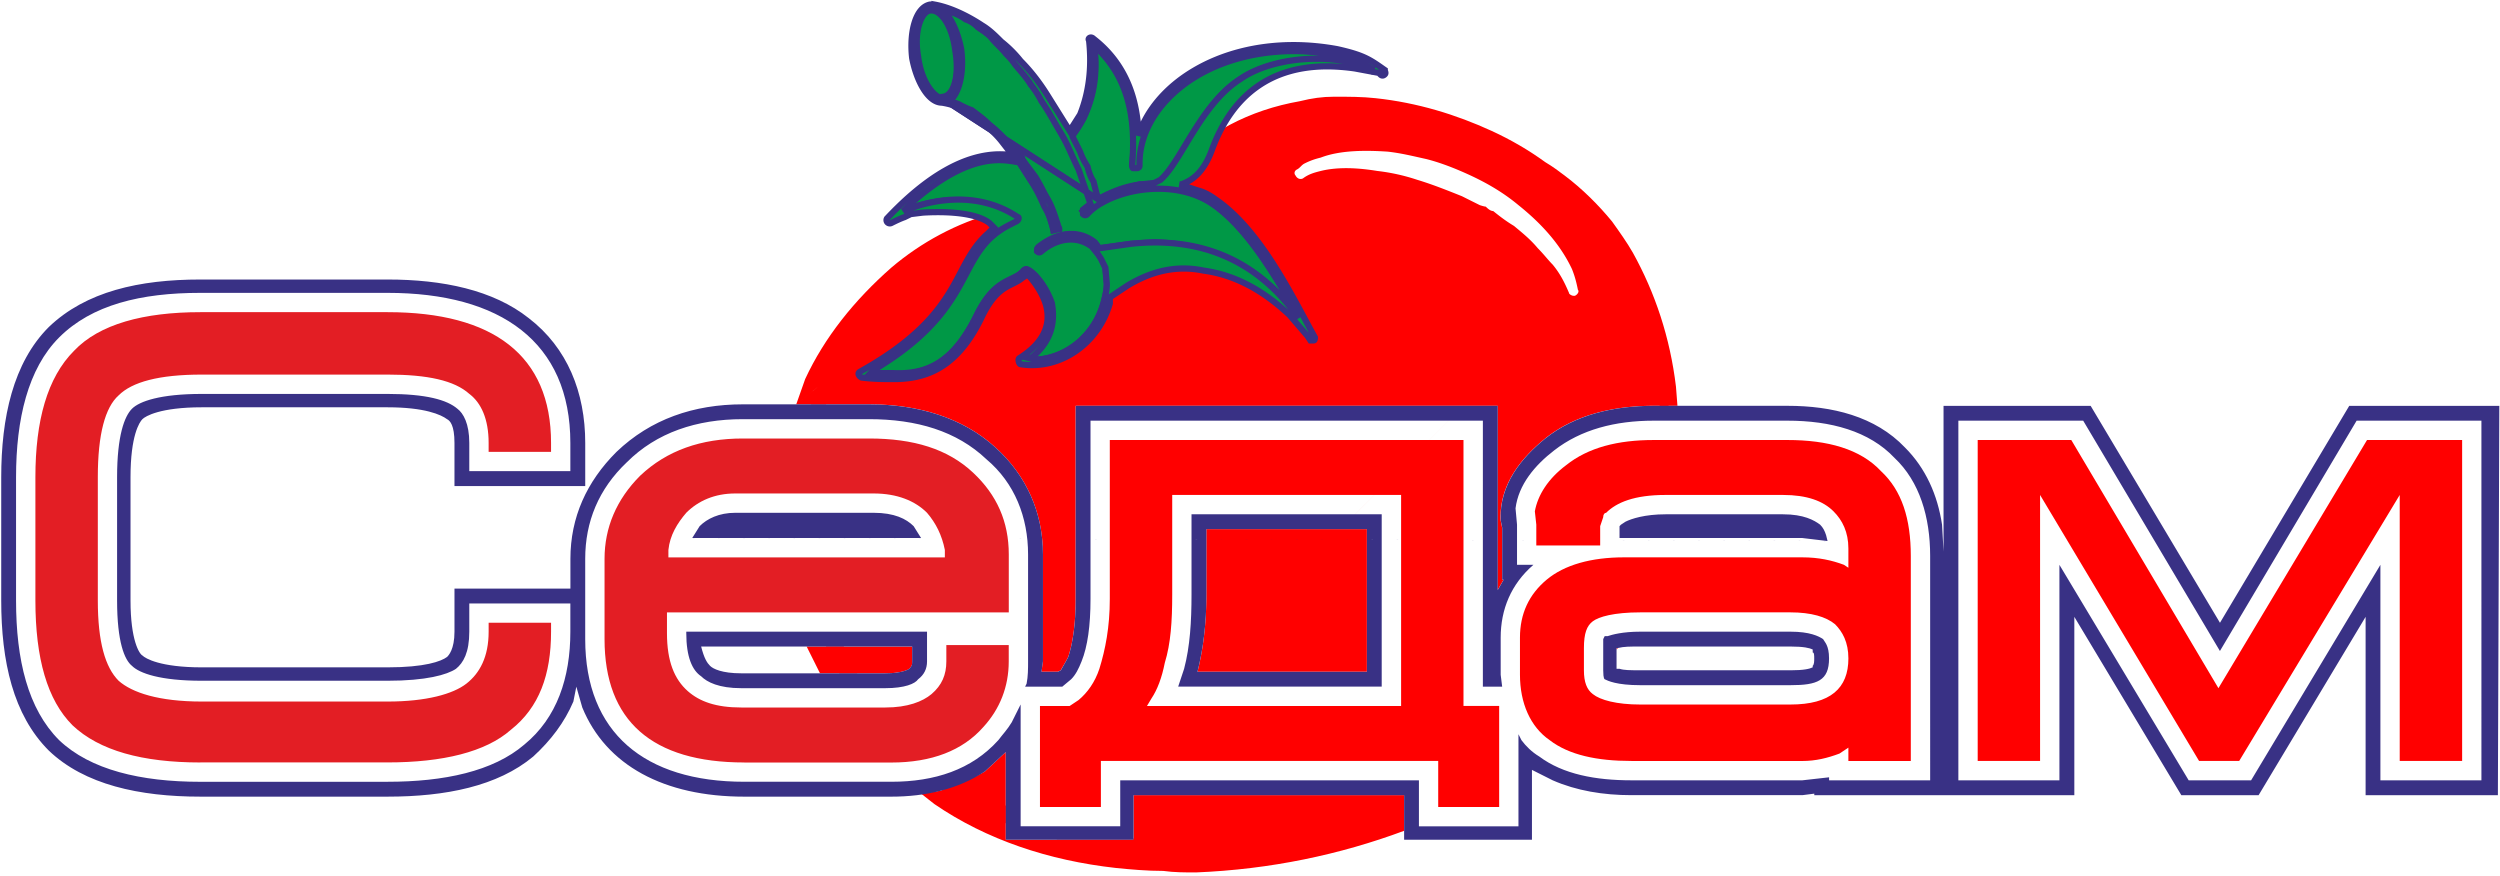
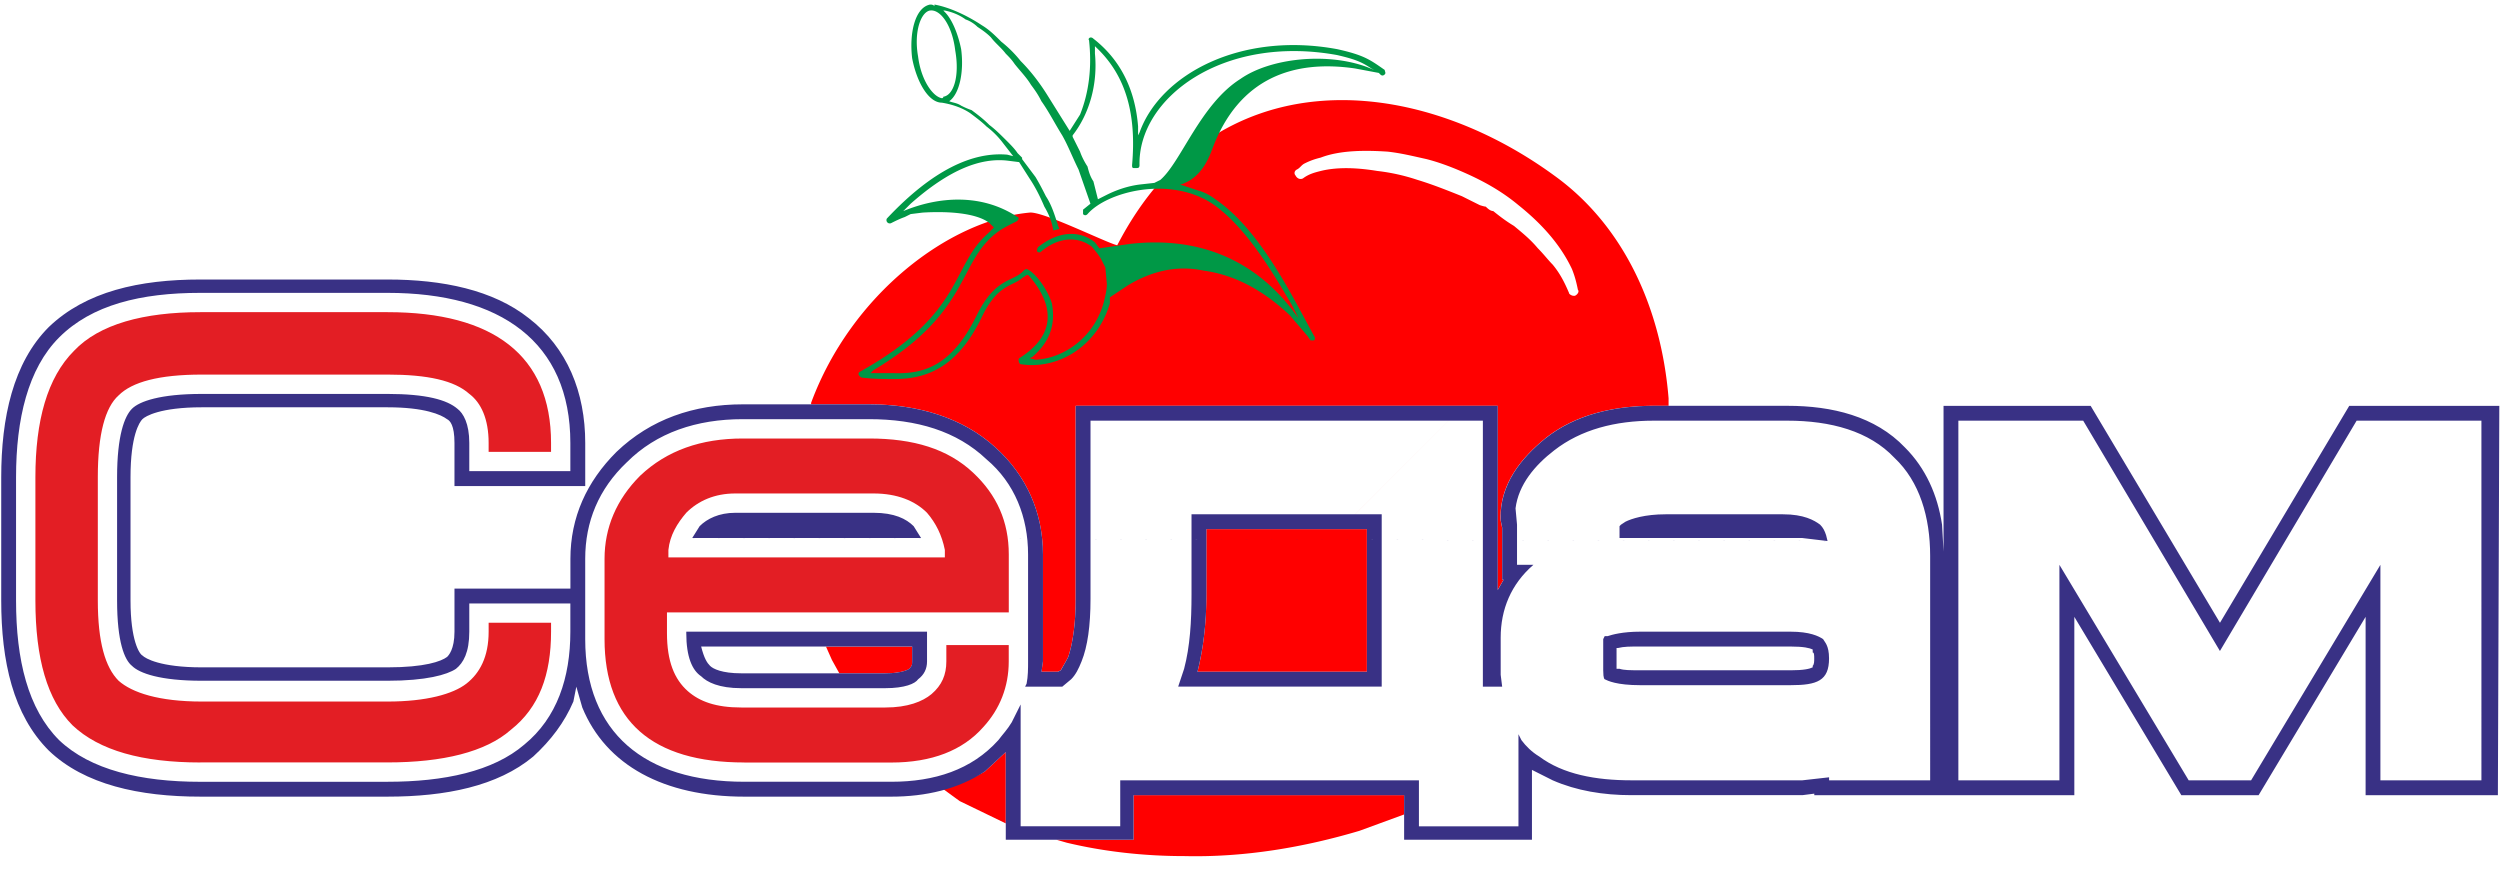
<svg xmlns="http://www.w3.org/2000/svg" width="571" height="200">
  <g fill="none">
    <path d="M270.449 195.531c-9.17 0-18.33-1.022-26.81-3.058l-2.38-.682h17.648v-10.182h61.775v4.42l-10.185 3.73c-12.547 3.732-26.135 6.106-40.048 5.772zm-40.729-7.466l-10.52-5.092-3.736-2.719 4.75-1.699c1.356-.678 3.056-1.36 4.752-2.375l4.749-4.414v16.298h.005zm-38.015-34.281l-1.693-3.053-1.357-3.054h19.687v3.399c0 .675 0 1.01-.677 1.697 0 0-1.36 1.01-5.434 1.01h-10.526zm46.167-.342l.335-2.377v-24.44c0-9.507-3.734-17.994-10.865-24.436-7.464-6.794-17.649-9.842-28.849-9.842h-13.235v-.34c9.164-24.781 31.564-41.749 49.892-43.45 3.051-.34 17.308 6.789 20.023 7.466 22.072-42.762 67.203-39.705 99.793-15.947 15.608 11.2 24.43 29.87 26.138 50.91v1.7h-3.403c-9.155 0-17.987 2.032-24.777 7.461-5.43 4.418-10.525 10.526-10.18 18.673l.333 1.688v11.881h.343l-1.36 2.377V92.684h-96.382v44.115c0 5.771-.677 10.185-1.698 13.244-.676 1.361-1.36 2.377-1.698 3.05l-.677.338h-3.73v.01h-.003zm35.63 0c1.36-5.431 2.033-11.208 2.033-17.653v-14.94h36.662v32.582h-38.694l85.871-85.872h.34c.682-.339 1.016-1.02.682-1.36-.34-1.692-.682-3.048-1.36-4.748-2.721-5.773-7.133-10.524-12.22-14.597-4.08-3.397-8.488-5.772-13.246-7.807-2.37-1.015-5.09-2.036-7.804-2.719-3.054-.673-5.763-1.356-8.821-1.693-5.102-.34-10.87-.34-15.279 1.358-1.36.337-2.38.677-3.725 1.357-.688.336-1.022 1.022-1.71 1.357-.673.34-.673 1.017-.334 1.362.334.677 1.022 1.013 1.7.677 1.36-1.022 2.72-1.357 4.075-1.699 4.075-1.015 8.821-.671 12.902 0a45.016 45.016 0 019.16 2.035c3.388 1.02 6.789 2.379 10.18 3.737 1.356.68 2.712 1.357 4.075 2.035 0 0 1.011.338 1.356.338.344.34 1.021 1.013 1.704 1.013 1.694 1.365 3.048 2.376 4.748 3.398 2.033 1.698 3.73 3.052 5.43 5.085 1.36 1.365 2.376 2.72 3.397 3.74 1.694 2.034 2.715 4.076 3.731 6.452 0 .334.684.677 1.022.677l-85.874 85.885z" fill="red" />
-     <path d="M273.165 199.264c-2.381 0-5.092 0-7.468-.345-3.73 0-7.462-.334-10.858-.677-15.278-1.7-29.532-6.44-41.413-14.585l-3.05-2.392 4.415-.666 4.75-1.7 1.693 1.017c2.715 1.349 5.435 2.715 8.148 4.07h.337v7.815h29.188v-.344l10.186.688c10.177.332 20.016-1.02 29.525-2.72 4.42-1.022 9.17-2.033 13.58-3.389l8.486-3.402v7.127c-14.6 5.432-30.549 8.82-47.52 9.503zm-85.873-45.48l-3.051-6.11h8.485l1.356 3.058 1.7 3.044h-8.491v.008zm181.93-5.438v-.335h.333l-.333.335zm9.837-55.66v-1.362c-.677-8.15-2.037-15.954-5.086-23.082-1.708-4.747-3.74-9.165-6.46-13.23-2.032-3.06-4.409-5.774-7.118-8.488-1.022-1.358-2.72-2.712-4.081-3.73-.34-.343-.683-.68-1.36-1.02-.334-.34-.334-.34-.684-.68-2.715-1.698-5.085-3.732-8.143-5.432-6.44-4.077-13.578-7.127-21.046-9.165-6.788-2.035-13.916-3.051-21.378-3.051-3.399.336-6.45.68-9.504 1.358-4.08 1.02-7.811 2.034-11.203 3.737-6.795 3.05-12.562 7.463-17.988 12.894-.686 1.018-1.697 2.379-2.719 3.392-2.032 2.72-3.732 5.434-5.435 8.488-.673.68-1.016 1.36-1.36 2.042l-.335.677c0-.343.677-1.02.677-1.36.344-.678.676-1.36 1.017-2.038 1.702-2.72 3.058-5.09 5.1-7.805 1.689-2.035 3.052-4.073 5.085-5.772 8.493-8.821 18.33-13.914 29.869-15.95 2.72-.68 5.096-1.02 7.815-1.02 3.387 0 6.442 0 9.504.34 9.504 1.022 18.321 3.732 26.47 7.468 4.419 2.034 8.488 4.408 12.23 7.127 1.698 1.014 3.058 2.03 4.413 3.052 4.076 3.055 7.804 6.79 10.86 10.517 1.698 2.381 3.397 4.753 4.752 7.129 5.085 9.17 8.487 19.351 9.837 30.554l.344 4.41h-4.073zm-197.197-.339l2.038-5.769c4.408-9.505 11.205-17.997 19.684-25.455 6.792-5.769 14.936-10.187 23.758-12.562 1.701-.335 3.058-.675 4.753-.675 1.019-.336 2.04-.336 3.055-.336h1.02c1.357.336 2.37.676 3.734 1.354L251.107 54c.678.677 1.7 1.022 2.375 1.355.673.338 1.017.338 1.694.677-1.694-.339-3.058-1.012-4.748-1.698-3.742-1.356-7.471-2.71-11.208-3.731-.682-.334-1.36-.334-2.036-.677l-2.037-.334h-.34l-.337.334h-1.021c-1.02.343-2.037.343-2.715.677-4.073 1.021-7.808 2.719-11.2 4.752-8.145 4.42-15.61 11.203-21.043 18.665-3.057 4.075-5.436 8.15-7.809 12.558-.677 2.037-1.356 3.74-2.033 5.772h-6.789l53.286-42.765-53.285 42.762z" fill="red" />
-     <path d="M203.927 85.555c-1.022 0-2.038 0-3.393-.337h-1.7c-.337 0-.337-.338-.337-.338l.679-.334c23.416-14.255 18.666-24.781 29.188-31.91 1.02-.677 2.036-1.698 3.736-2.377.336 0 .336-.675 0-.675-8.15-5.095-17.651-4.753-25.795-1.366-.341.339-.341 0-.341 0l1.7-1.692c8.822-8.142 16.293-10.857 22.4-10.184l2.378.684h.34l2.379 3.733c1.363 2.037 2.712 4.073 3.734 6.11l1.697 5.426h1.02l-.342-1.017c-.339-2.037-1.36-4.41-2.377-6.451-1.021-1.362-1.698-2.715-2.717-4.073l-2.72-4.412-.34-.337-1.017-1.021-2.379-2.715a19.375 19.375 0 00-3.736-3.728c-1.354-1.363-2.714-2.379-4.414-3.055-.673-.682-1.356-1.018-2.375-1.36-.675-.344-1.696-.68-2.714-1.017v-.343h.337l1.36-1.693c1.358-2.376 1.699-6.11 1.017-9.843-.338-2.377-1.356-5.09-2.377-6.79l-1.357-1.697-.333-.346v-.34h.677c1.702.34 3.395 1.017 4.753 2.034 1.014.685 2.034 1.025 2.718 2.041 1.016.673 2.038 1.359 3.052 2.036 1.358 1.356 2.377 2.72 3.734 4.071.68.679 1.362 1.362 1.702 2.038 1.354 1.699 2.714 3.392 3.728 5.09 1.022 1.02 1.694 2.379 2.381 3.394 1.69 2.719 3.399 5.434 4.747 8.148a75.9 75.9 0 013.731 7.472l3.048 8.142-2.027 1.692.337.34c0 .337.34.337.34 0 4.747-5.096 19.008-8.825 28.851-2.039 7.46 5.096 13.92 15.277 18.33 23.422l1.355 2.72s0 .328-.343 0l-1.012-1.36-3.398-4.409c-7.471-7.471-16.966-11.208-28.168-11.546l-5.43.338-7.129 1.022c0 .339 0 0 0 0l-1.36-1.36-2.718-1.354c-2.715-1.02-6.446-.343-9.842 2.715-.336 0-.336.34 0 .34 0 .342.342.342.342.342 4.41-3.393 8.823-3.736 11.872-1.364l1.697 1.698.345 1.02.678 1.7.343.676.334 3.731c0 1.354-.334 2.72-.677 4.075-2.034 7.805-8.478 12.892-15.607 13.235h-1.363c-.34 0-.34-.345-.34-.345l1.018-.677 2.71-3.053c1.7-3.054 2.044-6.108 1.366-8.827-1.011-4.064-4.077-7.462-5.434-7.462 0-.343-.337-.343-.677 0-2.378 3.054-6.451 1.356-10.865 10.526-5.422 10.862-11.536 13.236-19 13.236zm46.84-40.046l-1.359-4.077-1.355-3.396c-.677-1.017-1.026-2.375-1.698-3.391l-1.693-3.392v-.34H245l2.376-3.733c2.032-4.408 3.054-9.503 2.715-14.937l-.345-1.693h.345l.337.34c6.79 6.11 9.504 15.272 8.149 26.809l.334.685h.677l.335-.685c-.335-15.614 19.351-30.207 45.49-25.12 4.414.68 5.763 1.357 7.8 2.72l.68.68s0 .337-.332.337l-1.356-1.021-3.74-1.02c-8.484-1.695-19.008-.337-25.126 3.734-9.498 6.114-12.892 19.014-18.316 23.423l-1.36.677h-3.387l-3.74 1.02-3.73 1.357-2.038 1.023-35.642-23.08c-2.379 0-5.094-4.074-5.77-9.507-1.02-5.77.676-10.52 3.055-10.861 2.378-.337 5.093 3.732 6.112 9.507.676 5.771-.682 10.52-3.055 10.862h-.342l35.642 23.08z" fill="#009846" />
-     <path d="M203.927 86.268c-1.026 0-2.081 0-3.485-.338h-1.608c-.653 0-1.045-.53-1.045-1.042v-.442l1.045-.519c13.992-8.523 17.827-15.76 20.919-21.572 2.101-3.967 3.92-7.394 8.217-10.3.279-.186.561-.4.858-.628.668-.51 1.411-1.08 2.4-1.555-3.869-2.299-8.178-3.46-12.823-3.46-3.89 0-7.832.811-11.712 2.408a.977.977 0 01-.628.252.796.796 0 01-.76-.561 1.05 1.05 0 01-.05-.295v-.284l1.906-1.905c7.544-6.969 14.632-10.488 21.082-10.488.634 0 1.272.037 1.895.108l.115.02 2.128.61-.815-.824-2.408-2.753a13.513 13.513 0 00-.56-.701l-13.691-8.87c-2.834-.22-5.554-4.575-6.249-10.098-.71-4.017-.16-7.995 1.396-10.14.632-.882 1.419-1.409 2.26-1.529.695-.101 1.422.085 2.105.522V1.35l1.522.011c1.916.388 3.65 1.126 5.021 2.158.262.17.531.326.79.476.716.408 1.448.835 2.021 1.626l3.046 2.048c.699.695 1.308 1.395 1.895 2.072.58.658 1.178 1.343 1.835 2 .69.685 1.397 1.392 1.789 2.147 1.319 1.65 2.676 3.349 3.7 5.042.77.784 1.347 1.727 1.853 2.558.197.311.371.61.559.881 1.68 2.692 3.416 5.464 4.781 8.203a77.111 77.111 0 013.76 7.52l2.048 5.449.408.269-.717-2.143-1.32-3.309c-.359-.547-.62-1.155-.87-1.747-.245-.58-.48-1.126-.785-1.584l-.04-.077-1.768-3.539v-1.205h.658l2.14-3.372c2.032-4.421 2.946-9.434 2.63-14.501l-.5-2.499h1.497l.525.534c6.102 5.496 9.012 13.26 8.695 23.134.847-4.207 3.082-8.284 6.513-11.79 6.756-6.912 17.28-10.87 28.852-10.87 3.46 0 7.015.35 10.58 1.045 4.486.693 5.97 1.421 8.059 2.826l.108.087.884.887v.292c0 .517-.387 1.044-1.04 1.044h-.237l-1.443-1.077-3.575-.975c-2.317-.472-4.79-.704-7.363-.704-6.696 0-13.127 1.62-17.202 4.33-5.478 3.518-8.892 9.374-11.901 14.55-2.169 3.722-4.045 6.945-6.372 8.83l-.058.049-.23.118c4.56.15 8.742 1.458 12.13 3.79 6.029 4.108 12.264 12.07 18.548 23.665l1.437 2.886v.172c0 .476-.348.854-.81.854-.373 0-.648-.269-.736-.358l-.07-.078-1.01-1.356-3.368-4.369c-7.168-7.158-16.456-10.958-27.63-11.301l-5.365.335-6.593.942.01.01.383 1.158.658 1.648.392.772.35 3.932c0 1.444-.35 2.868-.702 4.248-2.053 7.869-8.591 13.405-16.26 13.77h-1.39c-.66 0-1.046-.53-1.046-1.051v-.379l1.258-.838 2.602-2.927c1.49-2.715 1.925-5.556 1.252-8.247-.985-3.927-3.87-6.931-4.745-6.931h-.348c-.87.996-1.915 1.492-3.013 2.022-2.116 1.027-4.748 2.298-7.544 8.1-5.983 12-12.976 13.654-19.63 13.654zm-3.358-1.761h.05l.085.02c1.272.322 2.222.322 3.223.322 7.173 0 13.04-2.19 18.373-12.846 3.007-6.235 5.89-7.634 8.205-8.748 1.13-.546 2.02-.978 2.73-1.89l.054-.068c.308-.304.638-.462.972-.462.285 0 .538.127.707.334 1.86.569 4.65 4.055 5.614 7.923.77 3.054.275 6.284-1.424 9.338l-.088.123-2.573 2.896h.01c7.02-.338 13.03-5.444 14.924-12.71.335-1.335.649-2.603.658-3.863l-.323-3.57-.305-.614-.697-1.733-.286-.864-1.551-1.546c-1.168-.899-2.542-1.352-4.069-1.352-2.185 0-4.574.942-6.907 2.74l-.193.145h-.24c-.35 0-.7-.175-.896-.49a.857.857 0 01-.407-.727c0-.392.262-.716.638-.834 2.358-2.072 5.063-3.201 7.636-3.201.983 0 1.915.162 2.779.48l.068.03 2.82 1.413 1.187 1.188 6.834-.972 5.46-.343h.028c11.571.343 21.213 4.3 28.651 11.747l.06.074.278.348c-5.503-9.51-10.931-16.137-16.17-19.706-3.383-2.33-7.614-3.558-12.249-3.558-7.119 0-13 2.743-15.547 5.351-.123.368-.437.62-.83.62-.384 0-.697-.247-.826-.61l-.736-.737 2.25-1.87-.658-1.804-15.004-9.723 1.136 1.137 2.74 4.458c.514.694.947 1.389 1.368 2.06.433.686.836 1.334 1.326 1.987l.069.11c1.324 2.662 2.13 4.814 2.434 6.591l.63 1.9h-2.525l-1.835-5.871c-.992-1.98-2.351-4.015-3.665-5.981l-2.173-3.42h-.053l-2.412-.687c-6.37-.684-13.556 2.549-21.312 9.566 3.25-1.07 6.531-1.607 9.784-1.607 5.062 0 9.757 1.317 13.954 3.903.418.122.704.515.704 1.01 0 .536-.327.948-.785 1.032-1.08.442-1.853 1.04-2.601 1.605-.32.235-.609.461-.92.668-4.002 2.715-5.743 5.995-7.757 9.79-3.09 5.826-6.914 13.042-20.422 21.498zm49.31-38.733l.109.279c.05-.037.104-.07.157-.106l-.265-.173zm-2.911-11.486c.358.554.628 1.178.883 1.777.252.577.485 1.128.787 1.582l.067.13 1.37 3.435 1.103 3.302 1.38-.688 3.79-1.375 3.82-1.046h3.324l1.144-.571c2.091-1.737 3.892-4.82 5.97-8.395 3.091-5.304 6.606-11.316 12.35-15.015 4.28-2.852 11.008-4.56 17.978-4.56.775 0 1.551.02 2.317.058a54.06 54.06 0 00-8.292-.664c-11.197 0-21.354 3.806-27.848 10.447-4.292 4.388-6.599 9.713-6.481 14.98v.176l-.61 1.22h-1.55l-.628-1.257.02-.21c1.292-10.948-1.09-19.49-7.074-25.41.328 5.334-.629 10.61-2.779 15.273l-.044.084-2.445 3.847 1.448 2.88zm-17.425-3.368l17.508 11.338-1.36-3.631c-.99-2.318-2.34-5.018-3.676-7.363l-.024-.032c-1.34-2.687-3.059-5.432-4.718-8.087-.178-.265-.368-.584-.569-.91-.504-.828-1.027-1.68-1.707-2.357l-.063-.071-.052-.07c-.994-1.659-2.356-3.363-3.68-5.011l-.079-.129c-.288-.577-.935-1.23-1.565-1.854-.699-.694-1.308-1.39-1.901-2.07a34.477 34.477 0 00-1.785-1.951l-3.108-2.083-.083-.115c-.397-.592-.965-.923-1.631-1.3-.29-.16-.581-.332-.884-.533l-.028-.025c-.983-.734-2.234-1.328-3.585-1.698l.88 1.113c1.147 1.91 2.136 4.74 2.468 7.049.723 3.96.311 7.817-1.104 10.296l-.066.083-1.008 1.265c.653.226 1.27.457 1.747.687.977.332 1.75.69 2.504 1.415 1.588.658 2.983 1.623 4.484 3.12a20.984 20.984 0 013.085 2.924zM212.691 2.747c-.063 0-.123 0-.183.014-.574.084-1.031.562-1.313.955-1.02 1.407-1.931 4.63-1.146 9.088l.004.031c.652 5.234 3.198 8.88 5.069 8.88h.278c1.707-.31 3.073-4.387 2.408-10.053-.967-5.498-3.41-8.915-5.117-8.915z" fill="#393185" />
    <path d="M204.264 86.578c-2.379 0-4.75 0-7.47-.34-.68-.343-1.016-1.022-.339-1.36 23.76-13.239 20.707-24.094 29.195-31.564l1.357-1.36-1.022-1.016c-3.05-2.381-9.843-2.72-15.278-2.381l-2.712.338-1.357.678c-1.02.343-2.377 1.02-3.058 1.365a.752.752 0 01-1.02-1.022c10.522-11.202 19.691-15.27 27.493-14.592l1.362.344-2.376-3.054a19.327 19.327 0 00-3.736-3.734c-1.022-1.016-2.379-2.034-3.737-3.05-2.035-1.362-4.41-2.042-6.443-2.379-3.057 0-5.772-4.75-6.792-10.183-.68-5.767.681-11.537 4.078-12.222.34 0 .676 0 1.018.34v-.345c3.737.68 7.808 2.72 10.865 4.75 1.693 1.016 3.05 2.378 4.408 3.736a27.3 27.3 0 014.415 4.408c2.378 2.379 4.415 5.095 6.11 7.808l5.091 8.148 2.376-3.734c2.042-5.088 2.72-10.86 2.042-16.972-.334-.336.339-1.016 1.016-.336 6.112 4.75 9.51 11.536 10.188 20.021v2.04l.343-.676c4.747-13.242 23.073-23.085 45.135-19.007 6.107 1.357 7.461 2.378 10.858 4.753 0 .335.335.675 0 1.013-.338.34-.686.34-1.02 0l-.335-.336-5.43-1.02c-13.917-2.034-26.475 2.036-32.582 18.328-1.704 4.753-4.07 7.13-7.133 8.149h-.333l4.074 1.356c1.36.345 2.719 1.02 4.074 2.042 10.526 7.126 17.99 23.081 22.738 31.564 0 .335 0 .677-.332.677h-.679l-.686-1.02-4.07-4.753c-5.77-5.426-12.22-9.161-19.682-10.177-6.45-1.36-12.224.338-17.31 3.392l-4.075 2.72v1.354c-2.715 9.505-11.542 15.277-20.362 13.913-.34 0-.68-1.01-.34-1.355 6.452-4.074 7.135-8.488 6.113-12.223-1.02-3.392-3.397-6.108-4.074-6.785h-.337l-1.02.677c-2.374 2.036-5.772 1.355-9.507 9.504-5.446 10.858-12.239 13.578-19.702 13.578zm-.337-1.36c7.464.337 13.578-2.037 19.007-12.896 4.408-9.16 8.485-7.806 10.865-10.52.339-.34.68-.34.68-.34 1.353.34 4.416 3.731 5.771 7.806.677 3.73.334 8.148-4.418 12.218l-.675.338 1.36.345c6.786-.345 13.575-5.44 15.611-13.24.34-1.36.679-2.72.679-4.08l-.34-3.726-.339-.682-.677-1.36-.677-1.016-1.365-1.693c-3.048-2.377-7.462-2.377-11.536 1.021-.334.338-.677.338-1.019 0 0-.338 0-.682.34-1.021 4.748-3.737 9.505-3.737 12.898-1.017l1.015 1.354 7.128-1.02c15.268-1.694 28.17 3.392 37.334 15.611l1.016 1.366-1.355-2.72c-4.76-8.15-10.868-18.331-18.33-23.422-9.843-6.447-24.104-2.712-28.514 2.381-.337.34-.677.34-1.016 0v-1.017l1.692-1.362-2.719-7.806c-1.355-2.715-2.377-5.43-3.73-7.802-1.694-2.715-3.054-5.43-4.754-7.806-.675-1.362-1.355-2.378-2.375-3.736-1.02-1.694-2.379-3.052-3.729-4.749-.68-1.018-1.362-1.693-2.043-2.378-1.02-1.357-2.378-2.379-3.392-3.731-1.016-1.02-2.038-1.7-3.051-2.376-.685-.685-1.701-1.364-2.72-1.699-1.363-1.016-3.05-1.697-4.753-2.038h-.34l.34.34c1.701 1.698 3.051 5.09 3.736 8.487.677 5.094-.341 10.182-2.718 11.88.685.337 1.697.337 2.718 1.016.677.337 1.363.679 2.379 1.018 1.363 1.018 2.719 2.038 4.07 3.396 1.36 1.013 2.715 2.376 4.073 3.732.68.68 1.701 1.696 2.378 2.715l1.022 1.02v.333l3.057 4.077c1.015 1.693 1.693 3.051 2.38 4.408 1.356 2.038 2.033 4.414 2.71 6.451 0 .338.338.677.338 1.017l-1.36.343c-.333-2.033-1.02-3.731-2.033-5.433-1.015-2.378-2.032-4.41-3.393-6.45l-2.379-3.733-2.72-.34c-6.108-.675-13.235 2.038-22.057 9.845l-1.696 1.692c8.144-3.392 17.988-4.069 26.131 1.366.342 0 .342.676-.336 1.02-1.357.677-2.715 1.354-3.737 2.033-9.843 6.785-6.106 18.33-28.848 31.91l-.681.672h1.7c1.36-.002 2.375-.002 3.397-.002zm46.84-39.709l2.028-1.021c2.043-1.02 4.75-2.037 7.81-2.379l3.048-.336 1.365-.681c4.741-4.073 9.16-17.31 18.321-23.081 6.795-4.75 19.697-6.107 28.857-2.715l1.697.68-.686-.345c-2.033-1.354-3.388-2.034-7.8-3.055-26.137-4.75-45.484 9.843-45.14 25.12 0 .684-.344.684-.682.684h-.677c-.34 0-.34-.344-.34-.684 1.023-11.542-1.353-20.365-8.137-26.81l-.345-.34v1.693c.683 7.129-1.363 13.915-5.095 18.67v.337l1.698 3.393c.334 1.02 1.022 2.379 1.699 3.393.335 1.357.673 2.379 1.35 3.394l1.03 4.083-35.642-23.08s.336 0 .336-.341c2.379-.337 3.737-4.749 2.72-10.52-.677-5.77-3.393-9.507-5.771-9.165-2.037.34-3.735 4.75-2.715 10.52.678 5.434 3.393 9.166 5.435 9.507l35.637 23.08z" fill="#009846" />
-     <path d="M204.264 87.285c-2.36 0-4.796 0-7.556-.349l-.119-.009-.105-.054c-.681-.34-1.098-.914-1.098-1.492 0-.472.278-.895.756-1.131 15.407-8.581 19.438-16.268 22.681-22.435 1.723-3.279 3.354-6.372 6.346-9.012l.84-.84-.483-.491c-1.957-1.498-5.964-2.313-11.302-2.313-1.127 0-2.278.034-3.443.109l-2.573.318-1.343.664c-.97.323-2.31.99-2.96 1.316a1.478 1.478 0 01-1.916-.52 1.47 1.47 0 01-.05-1.443l.045-.099.071-.069c9.279-9.882 18.142-14.894 26.348-14.894.428 0 .86.014 1.286.043l-1.203-1.542a18.762 18.762 0 00-2.678-2.862l-8.551-5.54a18.681 18.681 0 00-2.187-.491c-3.73-.061-6.46-5.602-7.425-10.758l-.006-.045c-.688-5.86.685-12.201 4.637-12.997l.14-.01c.096 0 .202 0 .312.006v-.15l.834.15c4.765.866 9.37 3.69 11.124 4.862 1.737 1.04 3.138 2.438 4.495 3.796a27.863 27.863 0 014.47 4.47c2.203 2.207 4.283 4.865 6.179 7.901l4.497 7.195 1.738-2.73c1.96-4.92 2.627-10.436 1.99-16.393a1.025 1.025 0 01-.036-.86c.176-.437.638-.728 1.14-.728.264 0 .667.081 1.068.464 5.966 4.648 9.437 11.201 10.32 19.462 2.34-4.815 6.499-9.134 11.92-12.315 6.538-3.842 14.482-5.872 22.975-5.872 3.323 0 6.727.318 10.112.94 6.137 1.368 7.63 2.414 10.908 4.717l.526.36v.368c0 .004.024.068.043.11.078.26.285.87-.251 1.408-.62.614-1.408.614-2.016 0l-.178-.192-5.233-.976c-2.13-.31-4.231-.47-6.211-.47-12.406 0-21.016 6.177-25.577 18.353-1.399 3.92-3.32 6.476-5.954 7.876l2.09.704c1.434.362 2.877 1.08 4.29 2.136 9.152 6.208 15.85 18.662 20.747 27.755a266.743 266.743 0 002.2 4.045l.093.157v.186c0 1.15-.565 1.384-1.042 1.384h-1.065l-.863-1.296-4.018-4.688c-6.155-5.777-12.46-9.043-19.263-9.97l-.06-.01a20.875 20.875 0 00-4.339-.45c-4.158 0-8.226 1.232-12.458 3.77l-3.732 2.485v1.08l-.02.087c-2.464 8.615-10.064 14.63-18.474 14.63-.882 0-1.773-.06-2.647-.207-.403-.02-.745-.324-.95-.824-.21-.506-.288-1.268.186-1.74l.055-.053.067-.038c5.127-3.235 7.016-6.977 5.804-11.434-.8-2.67-2.593-5.07-3.63-6.195l-.698.467c-.704.594-1.458.956-2.253 1.36-2.07 1.013-4.412 2.16-7.032 7.87-4.848 9.672-11.111 13.983-20.335 13.983zm-7.245-1.738c.146.02.293.029.427.057l1.11-1.108c-.542.319-1.1.63-1.672.951a.6.6 0 00.135.1zm3.901-1.04h3.007c.466.02.89.038 1.301.038 7.667 0 12.618-3.633 17.07-12.542 3.103-6.437 6.055-7.86 8.428-9.004 1.046-.506 1.87-.908 2.538-1.67l.03-.033c.524-.522 1.074-.545 1.183-.545h.088l.085.025c1.774.442 4.899 4.154 6.274 8.267l.02.104c.894 4.885-.408 8.92-3.98 12.288 6.75-.565 12.67-5.715 14.486-12.676.328-1.34.647-2.606.647-3.868l-.319-3.564-.947-1.88-.627-.956-1.292-1.611a7.133 7.133 0 00-4.355-1.464c-2.09 0-4.231.864-6.215 2.504-.606.59-1.385.58-1.988-.02l-.204-.216v-.29c0-.387 0-.976.542-1.517l.063-.06c2.579-2.022 5.317-3.093 7.914-3.093 2.136 0 4.158.717 5.862 2.081l.073.06.819 1.09 6.72-.952a51.257 51.257 0 015.685-.325c11.37 0 20.934 3.942 28.504 11.738-4.06-6.765-9.494-14.978-15.828-19.293-3.29-2.158-7.412-3.301-11.913-3.301-5.063 0-9.632 1.412-12.71 3.22l.01.047-.055-.042c-1.232.734-2.233 1.529-2.922 2.31l-.029.044c-.619.614-1.405.614-2.024 0l-.206-.21v-1.645l1.576-1.257-.701-2.03-13.69-8.873.318.322v.397l2.953 3.948c1.021 1.702 1.713 3.085 2.386 4.423 1.222 1.86 1.915 3.96 2.523 5.815.08.264.162.52.246.76l.029.113v.108c.01.014.064.117.098.196.108.216.245.486.245.825v.549l-2.631.658-.127-.757c-.314-1.86-.912-3.455-1.944-5.182l-.048-.087c-1.124-2.619-2.118-4.513-3.331-6.332l-2.206-3.469-2.385-.297a16.106 16.106 0 00-1.727-.096c-5.68 0-11.919 2.993-19.047 9.13 3.238-1.01 6.515-1.537 9.647-1.537 5.138 0 9.804 1.35 13.865 4.032a.941.941 0 01.63.688c.115.511-.12 1.227-.926 1.63-1.313.657-2.674 1.34-3.66 1.993-3.664 2.529-5.409 5.822-7.434 9.631-3.187 6.038-7.141 13.5-20.394 21.66zm32.47-1.999c.737.104 1.487.16 2.23.16l-2.058-.509a3.6 3.6 0 01-.221.141c.009.065.028.145.048.208zm3.892-3.51a16.583 16.583 0 01-2.209 2.07l.363-.175A14.451 14.451 0 00237.282 79zm59-6.078l2.626 3.058c-.457-.83-.93-1.713-1.419-2.627-.146-.294-.313-.589-.477-.883l-.73.452zm-21.306-11.816c6.823.938 13.127 4.09 19.254 9.618-7.708-9.72-17.929-14.64-30.408-14.64a50.83 50.83 0 00-5.513.314l-7.158 1.022.207.255.722 1.099 1.08 2.155.348 3.931c0 .796-.103 1.581-.26 2.362l3.918-2.616c4.477-2.69 8.798-3.986 13.206-3.986 1.53 0 3.08.166 4.604.486zm-60.758-13.363c4.02 0 9.4.456 12.198 2.636l.07.058 1.52 1.518-.215.216c.054-.04.114-.084.174-.123 1.057-.707 2.444-1.399 3.792-2.072-3.792-2.444-8.135-3.68-12.912-3.68-3.34 0-6.856.628-10.295 1.826l2.116-.267a60.044 60.044 0 013.552-.112zm-11.03 2.548v.01c.004.01-.01.048.08 0 .668-.335 2.04-1.022 3.1-1.384l.177-.09-.745-1.114 1.46-1.457a87.012 87.012 0 00-4.072 4.035zm35.989-3.407c.084.145.168.292.251.432a18.556 18.556 0 00-.564-1.152c.098.231.206.472.313.72zm10.285-1.378l.388 1.13c.216-.156.431-.304.662-.452l-1.05-.678zm-33.836-5.585c-2.264 1.343-4.561 3.022-6.898 5.038 2.381-2.022 4.679-3.702 6.898-5.038zm30.096-8.793l1.633 3.294c.325.965.972 2.256 1.62 3.229l.07.105.028.115c.324 1.296.64 2.236 1.262 3.172l.074.105.834 3.338 1.248-.629c1.816-.91 4.693-2.071 8.041-2.446l2.926-.317 1.162-.585c1.744-1.53 3.472-4.384 5.475-7.693 3.171-5.242 7.119-11.768 12.862-15.386 4.232-2.958 10.88-4.723 17.79-4.723.227 0 .453 0 .68.013a51.833 51.833 0 00-5.912-.338c-11.34 0-21.581 3.83-28.11 10.517-4.26 4.352-6.55 9.607-6.43 14.794 0 .643-.239 1.395-1.386 1.395h-.68c-.478 0-1.043-.235-1.043-1.38v-.07c.987-11.24-1.257-19.343-7.074-25.386.649 6.964-1.196 13.819-5.07 18.876zm2.983 12.206l.937.61-.554-2.222c-.668-1.036-1.026-2.082-1.36-3.394-.677-1.046-1.34-2.37-1.689-3.415l-1.753-3.497v-.232l-5.659-9.06c-1.85-2.956-3.877-5.538-6.012-7.68l-.051-.06c-.27-.337-.537-.664-.814-.971.19.244.385.504.577.79.418.518.835 1.008 1.242 1.483.915 1.075 1.78 2.097 2.51 3.292.944 1.256 1.672 2.339 2.4 3.76 1.04 1.468 1.933 3.032 2.886 4.68a117.71 117.71 0 001.851 3.123c.84 1.464 1.518 2.98 2.234 4.588.485 1.073.981 2.182 1.531 3.28l.04.086 1.684 4.84zm15.877-.935c1.615 0 3.196.135 4.709.412l-.08-.025.221-1.38h.222c2.996-1.034 5.087-3.477 6.578-7.676 4.802-12.793 13.853-19.278 26.913-19.278 1.178 0 2.405.057 3.663.168a36.817 36.817 0 00-6.05-.494c-6.636 0-13 1.675-16.994 4.475l-.03.02c-5.47 3.443-9.161 9.546-12.426 14.931-2.086 3.451-3.893 6.434-5.827 8.088l-.06.054-1.422.713c.19-.008.392-.008.583-.008zm-34.56-11.171l16.755 10.85-1.074-3.088c-.556-1.11-1.052-2.216-1.537-3.288-.702-1.573-1.375-3.06-2.16-4.443a93.784 93.784 0 01-1.857-3.137c-.948-1.639-1.835-3.182-2.857-4.61l-.06-.09c-.68-1.366-1.363-2.369-2.308-3.625l-.042-.059c-.663-1.116-1.502-2.09-2.387-3.132a71.794 71.794 0 01-1.294-1.543l-.033-.052c-.638-.955-1.276-1.593-1.946-2.266l-.064-.075c-.478-.638-1.042-1.196-1.634-1.79-.588-.594-1.196-1.2-1.727-1.9-.96-.95-1.913-1.582-2.917-2.258l-.106-.09c-.658-.664-1.588-1.248-2.439-1.527l-.112-.029-.09-.07c-.784-.59-1.728-1.076-2.764-1.445 1.228 1.837 2.258 4.515 2.862 7.526l.005.045c.644 4.842-.195 9.366-2.066 11.658.518.135 1.115.321 1.718.724.662.333 1.292.643 2.25.96l.105.033.096.072c1.346 1.004 2.73 2.045 4.112 3.422 1.222.925 2.43 2.096 3.57 3.227zm29.263 6.446h.276c-.045-2.163.294-4.327.99-6.446l-1.089-.26c.084 2.12.03 4.353-.177 6.706zm-46.57-34.584a1.53 1.53 0 00-.201.013c-.337.056-.725.357-1.07.845-.968 1.362-1.816 4.504-1.05 8.857l.005.03c.601 4.802 2.792 7.968 4.36 8.73v-.09l.605-.085c.447-.064.858-.352 1.227-.86 1.2-1.654 1.554-5.127.898-8.84l-.004-.042c-.63-5.287-2.967-8.558-4.77-8.558zM314.023 15.77l.982.187c-.285-.196-.55-.383-.816-.561l-.166.374zm-.447-.744l.246.125a26.588 26.588 0 00-1.3-.8c.342.211.686.431 1.054.675z" fill="#393185" />
    <path d="M229.72 191.792v-20.019l-4.75 4.413c-6.11 4.07-13.573 5.77-21.38 5.77h-33.605c-18.328 0-31.565-7.138-36.994-20.374l-1.356-4.747-.678 3.403c-2.037 4.754-5.09 8.816-9.164 12.553-8.144 6.789-20.024 9.164-33.26 9.164h-42.77c-13.916 0-26.472-2.72-34.622-10.525C2.997 163.28.28 151.068.28 137.15v-28.165c0-13.578 2.715-26.136 10.86-34.285 8.485-8.145 20.706-10.86 34.621-10.86h42.77c12.557 0 24.098 2.376 32.242 8.828 8.826 6.783 12.895 16.97 12.895 28.504v9.846h-29.866v-9.846c0-4.079-1.022-5.09-1.694-5.431-1.356-1.022-5.093-2.715-13.578-2.715H46.104c-9.508 0-12.9 2.032-13.578 2.715-.679.677-2.715 3.736-2.715 13.233v28.176c0 9.164 2.036 12.219 2.715 12.562.678.679 4.071 2.711 13.578 2.711h42.427c8.485 0 12.222-1.355 13.578-2.377.337-.334 1.694-1.697 1.694-5.769v-9.842h26.478v-6.794c0-9.505 3.728-17.645 10.52-24.427 7.808-7.472 17.652-10.864 28.85-10.864h28.852c11.2 0 21.383 3.047 28.851 9.842 7.127 6.442 10.86 14.932 10.86 24.436v24.44l-.333 2.377h3.73l.678-.345c.338-.677 1.02-1.693 1.697-3.043 1.022-3.06 1.7-7.472 1.7-13.252V92.688h96.392v42.089l1.36-2.381h-.338v-11.874l-.34-1.699c-.333-8.147 4.752-14.247 10.186-18.669 6.79-5.424 15.607-7.466 24.773-7.466h30.549c10.18 0 20.018 2.38 26.813 9.508 4.754 4.749 7.462 10.86 8.483 17.645l.34 6.121V92.7h33.603l29.534 49.547L536.564 92.7h34.28l-.328 88.919h-30.21v-40.732l-24.438 40.732h-17.652l-24.439-40.732v40.732h-59.39v-.35l-2.72.346h-39.032c-6.447 0-12.558-1.011-17.988-3.388l-4.747-2.387v15.956h-29.196v-10.181h-61.796v10.18H229.72v-.002zm26.14-3.054v-10.515h68.222v10.515h22.734v-21.04l.684 1.355c1.015 1.365 2.376 2.72 4.069 3.736 5.44 4.07 12.901 5.434 21.05 5.434h39.034l6.112-.687v.687h23.082V126.97c0-8.83-2.38-16.966-8.148-22.396-5.77-6.12-14.596-8.493-24.434-8.493h-30.55c-8.82 0-16.633 2.035-22.738 6.785-4.41 3.399-8.14 7.807-8.827 13.235l.34 3.733v9.173h3.736c-5.096 4.41-7.468 10.177-7.468 16.628v8.488l.34 2.715h-4.409V96.08h-89.616v40.723c0 6.123-.673 10.87-2.043 14.262-.677 1.699-1.35 3.054-2.372 4.075l-2.036 1.698h-8.486l.338-.677c.337-1.697.337-3.397.337-5.096v-24.439c0-8.486-3.052-16.297-9.503-21.72-6.786-6.452-15.954-9.166-26.813-9.166h-28.852c-10.52 0-19.685 3.054-26.475 9.841-6.446 6.113-9.507 13.573-9.507 22.057v18.34c0 21.374 13.575 32.578 36.319 32.578h33.606c9.84 0 18.329-2.72 24.44-9.51 1.016-1.36 2.03-2.371 3.051-4.069l2.035-4.075v27.825h22.747v.01zM88.526 178.557c12.895 0 24.099-2.376 31.222-8.488 7.47-6.108 10.52-15.268 10.52-25.793v-6.45h-23.083v6.45c0 4.748-1.356 7.128-3.05 8.488-2.036 1.355-6.793 2.72-15.614 2.72H46.095c-9.507 0-14.257-1.71-15.954-3.407-1.698-1.355-3.398-5.43-3.398-14.934v-28.16c0-9.507 1.699-13.92 3.398-15.62 1.697-1.7 6.45-3.389 15.954-3.389h42.427c8.821 0 13.578 1.356 15.95 3.388 1.358 1.022 2.714 3.399 2.714 7.807v6.447h23.083v-6.447c0-23.08-15.954-34.277-41.747-34.277h-42.77c-13.572 0-24.779 2.72-32.243 10.181-7.128 7.123-9.843 18.666-9.843 31.91v28.168c0 13.58 2.715 24.781 9.843 31.904 7.129 6.79 18.67 9.511 32.244 9.511h42.774v-.01zm381.845-.334v-49.216l29.523 49.216h14.258l29.532-49.216v49.216h23.072V96.081h-28.502l-31.223 52.608-31.23-52.608H447.29v82.142h23.083zm-301.067-21.042c-5.09 0-7.805-1.366-9.163-2.719-2.037-1.362-3.395-4.41-3.395-9.848v-.336h54.987v6.796c0 1.698-.679 3.048-2.035 4.075-.68 1.01-3.052 2.032-7.47 2.032h-32.924zm99.788-.347l1.356-4.07c1.354-5.096 1.694-10.87 1.694-16.976V117.46h43.44v39.366h-46.49v.007zm105.558-.338c-5.43 0-7.46-1.012-8.137-1.357 0 0-.338 0-.338-2.042v-7.119l.338-.687h.677c1.012-.333 3.393-1.017 7.46-1.017h34.281c4.414 0 6.452 1.017 7.467 1.704.333.677 1.355 1.357 1.355 4.41 0 5.096-2.71 6.108-8.822 6.108h-34.28zm-172.423-2.712c4.075 0 5.434-1.02 5.434-1.02.677-.684.677-1.022.677-1.7v-3.391h-48.194c.682 2.715 1.358 3.731 2.035 4.407.68.684 2.715 1.704 7.128 1.704h32.92zm109.979-.342v-32.588h-36.661V135.8c0 6.44-.677 12.212-2.042 17.643h38.703v-.001zm96.725-.345c3.05 0 4.414-.333 5.092-.677v-.34c.344-.338.344-1.015.344-1.692 0-.679 0-1.365-.344-1.365v-.677c-.678-.335-2.032-.68-5.092-.68h-34.28c-2.382 0-3.73 0-5.091.335h-.34v4.752h.683c1.018.335 2.372.335 4.747.335h34.281v.01zm8.479-29.524l-5.764-.688H369.9v-2.711l.333-.342 1.02-.673c1.356-.682 4.42-1.694 9.166-1.694h26.814c4.748 0 7.129 1.355 8.479 2.367.686.687 1.02 1.364 1.365 2.387l.335 1.354-259.307-.688 1.693-2.71c1.696-1.698 4.417-3.055 8.149-3.055h31.566c4.75 0 7.464 1.366 9.164 3.054l1.698 2.711h-52.271l259.308.688z" fill="#393185" />
    <path d="M45.758 174.149c-13.238 0-23.081-2.713-29.188-8.484-5.77-5.765-8.485-15.273-8.485-28.514v-28.169c0-12.902 2.715-22.744 8.822-28.855 5.77-6.108 15.948-8.828 28.851-8.828h42.769c24.099 0 37.334 9.848 37.334 29.87v2.042h-14.257v-2.042c0-5.431-1.693-9.162-4.413-11.205-3.392-3.053-9.507-4.409-18.665-4.409H46.099c-9.844 0-15.952 1.7-19.008 4.75-3.057 2.72-4.75 8.82-4.75 18.667v28.175c0 9.504 1.693 15.273 4.75 18.335 3.05 2.71 9.16 4.75 19.008 4.75h42.428c8.822 0 14.934-1.705 17.988-4.082 3.051-2.381 5.09-6.108 5.09-11.881v-2.037h14.257v2.037c0 9.845-2.72 17.31-9.167 22.405-5.767 5.094-15.61 7.462-28.172 7.462H45.758v.013zm124.227 0c-21.043 0-31.907-9.504-31.907-28.17v-18.332c0-7.127 2.715-13.578 8.149-19.008 6.112-5.769 13.915-8.486 23.42-8.486H198.5c10.18 0 17.987 2.38 23.763 7.81 5.43 5.091 8.143 11.202 8.143 18.664v13.242h-78.07v4.747c0 6.45 1.695 10.525 4.75 13.234 2.715 2.393 6.446 3.743 12.216 3.743h32.923c5.092 0 8.487-1.355 10.526-3.054 2.378-2.032 3.393-4.415 3.393-7.46v-3.741h14.252v3.74c0 5.763-2.036 10.857-5.764 14.934-4.753 5.429-11.881 8.149-21.051 8.149h-33.594v-.012zm45.82-46.844v-1.7c-.678-3.386-2.036-6.108-4.078-8.487-2.715-2.715-6.784-4.41-12.213-4.41h-31.567c-4.748 0-8.485 1.695-11.205 4.41-2.035 2.38-3.734 5.1-4.078 8.487v1.7h63.14z" fill="#E31E24" />
-     <path d="M237.527 184.324v-23.078h6.785l2.038-1.355c2.036-1.7 3.735-4.08 4.746-7.127 1.366-4.418 2.382-9.505 2.382-15.964v-36.31h80.781v60.753h8.15v23.077h-13.923v-10.519h-77.045v10.52h-13.914v.003zm82.485-23.078v-48.199h-52.278v22.74c0 6.108-.338 11.204-1.699 15.612-.671 3.397-1.692 6.11-3.049 8.139l-1.02 1.704h58.046v.004zm52.598 12.558c-7.805 0-14.257-1.355-18.665-4.753-4.42-3.043-6.786-8.482-6.786-14.933v-8.484c0-5.43 2.033-9.846 6.109-13.245 4.074-3.388 10.175-5.092 17.652-5.092h40.727c3.737 0 6.792.684 9.504 1.704l1.02.673v-4.41c0-3.725-1.36-6.445-3.397-8.476-2.377-2.387-6.11-3.742-11.536-3.742h-26.814c-7.133 0-11.204 1.704-13.58 4.074-.333 0-.678.345-.678 1.018l-.686 2.036v4.41h-14.588v-4.752l-.334-3.044c.677-3.737 3.049-7.468 7.127-10.524 5.087-4.076 11.876-5.765 20.02-5.765h30.55c9.154 0 16.637 2.032 21.379 7.123 4.751 4.419 6.793 10.863 6.793 19.356v46.829H422.17v-3.049l-2.03 1.356c-2.722 1.02-5.432 1.697-8.49 1.697h-39.043v-.007h.002zm36.322-12.89c9.161 0 13.241-3.733 13.241-10.526 0-3.737-1.36-6.112-3.049-7.816-2.038-1.688-5.433-2.71-10.186-2.71h-34.276c-6.108 0-9.508 1.022-10.86 2.033-1.364 1.021-2.036 2.72-2.036 6.116v5.086c0 2.72.676 4.42 2.037 5.434 1.689 1.36 5.43 2.383 10.86 2.383h34.27zm42.773 12.89v-73.308h21.376l33.608 56.685 33.942-56.685h21.719v73.308h-14.255v-60.757l-36.665 60.757h-9.16l-36.317-60.757v60.757z" fill="red" />
  </g>
</svg>